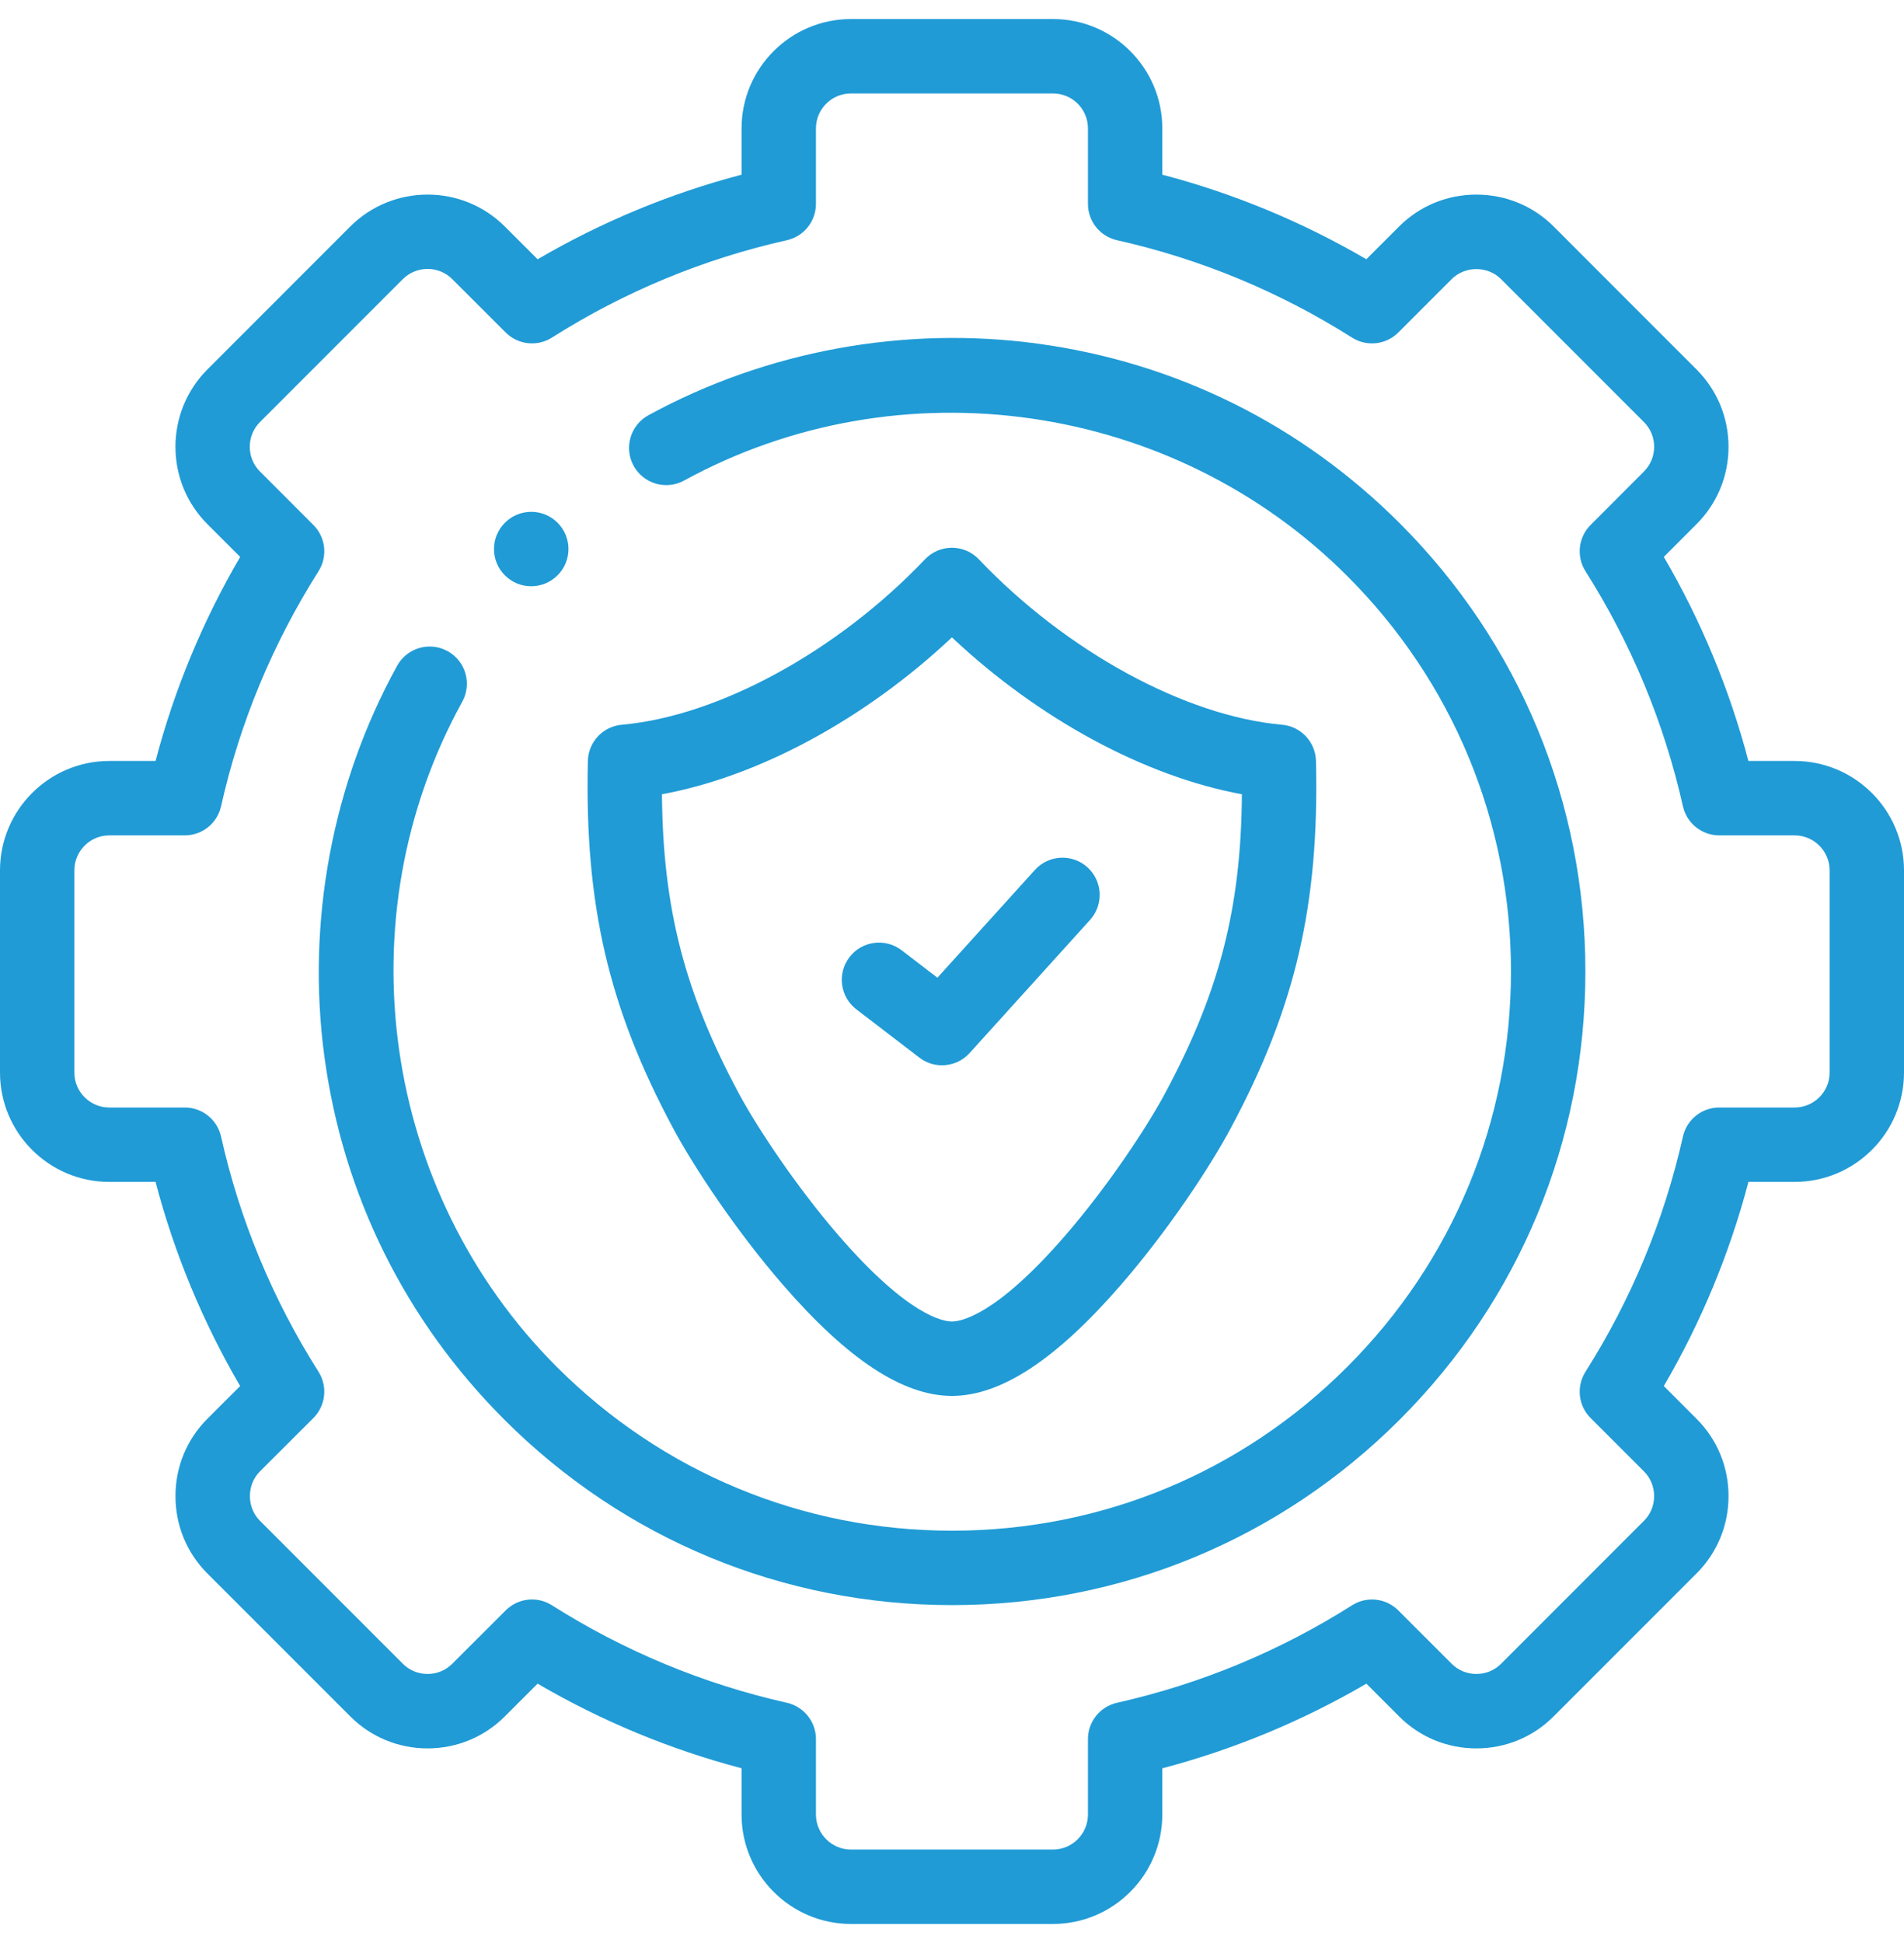
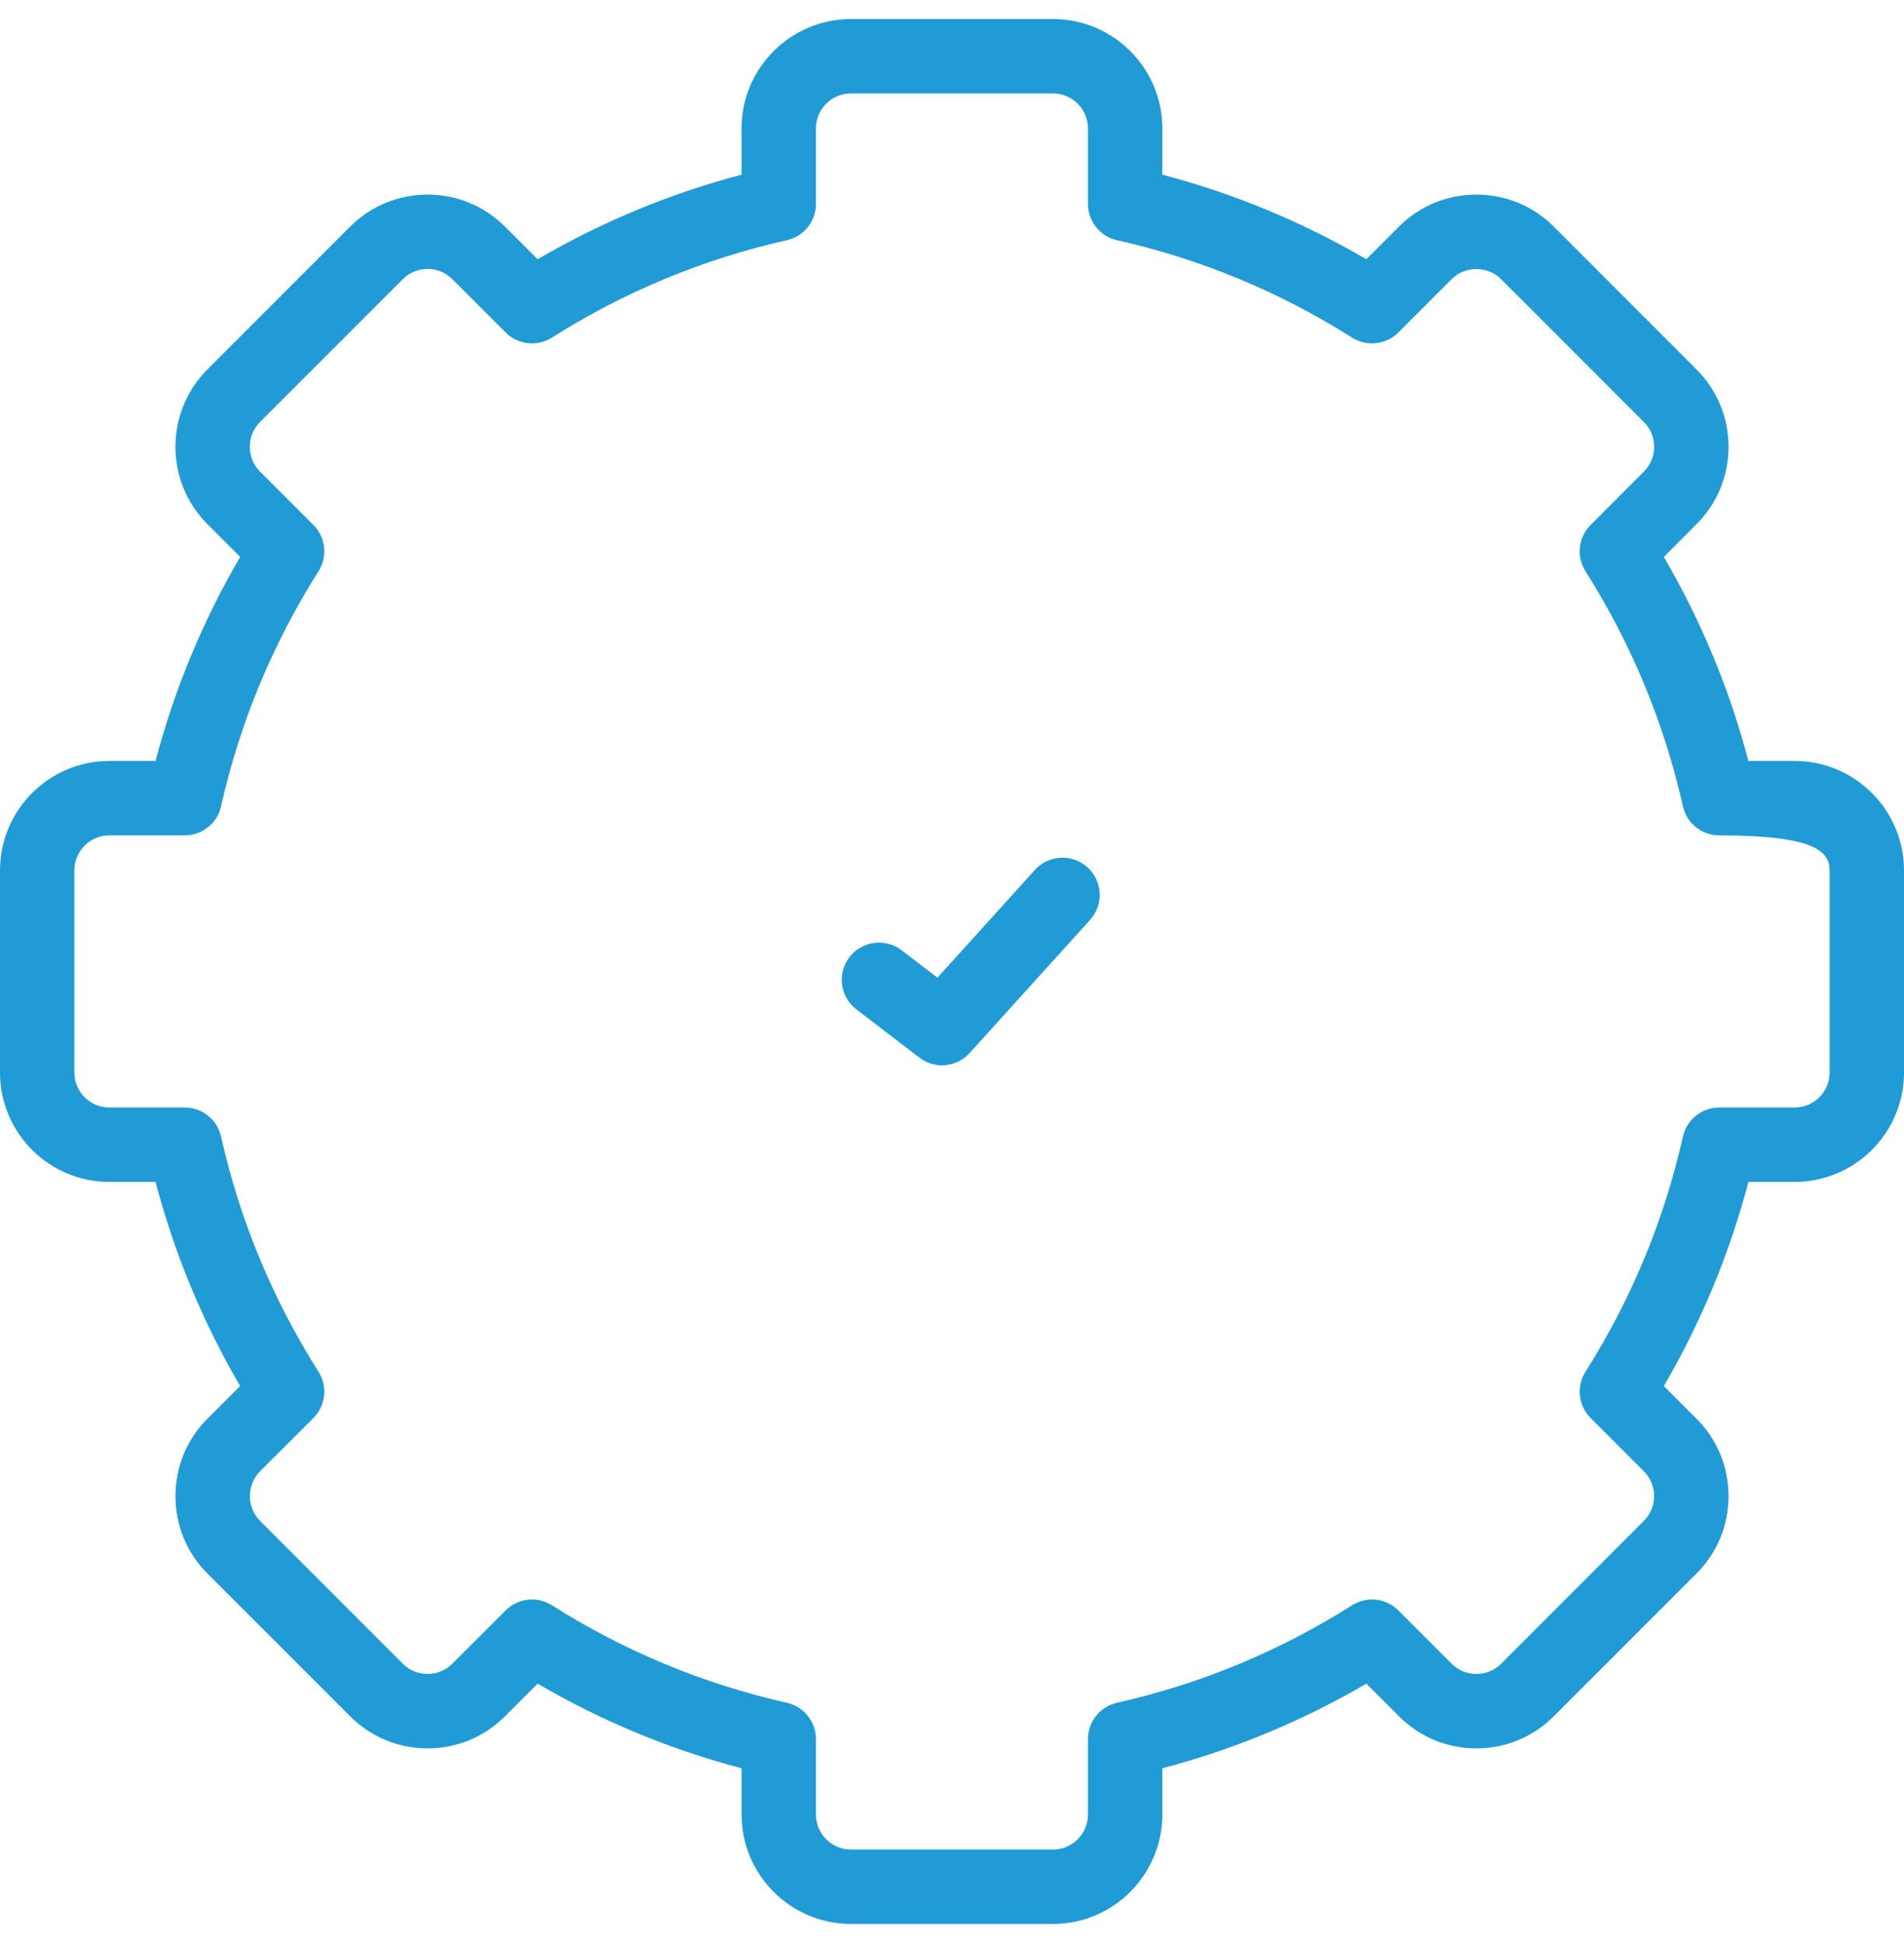
<svg xmlns="http://www.w3.org/2000/svg" width="50" height="51" viewBox="0 0 50 51" fill="none">
-   <path d="M47.127 19.974H45.914C45.419 18.094 44.674 16.298 43.693 14.618L44.55 13.759C45.092 13.219 45.391 12.498 45.392 11.731C45.392 10.962 45.094 10.239 44.551 9.697L40.801 5.946C40.26 5.405 39.539 5.108 38.77 5.108C38.002 5.108 37.28 5.405 36.74 5.946L35.881 6.804C34.195 5.822 32.399 5.077 30.523 4.585V3.37C30.523 1.788 29.236 0.5 27.653 0.5H22.347C20.763 0.5 19.474 1.788 19.474 3.37V4.585C17.597 5.078 15.801 5.823 14.118 6.805L13.257 5.946C12.14 4.828 10.319 4.828 9.197 5.946L5.445 9.698C4.328 10.819 4.328 12.64 5.446 13.757L6.307 14.618C5.323 16.302 4.578 18.098 4.085 19.974H2.87C1.288 19.974 0 21.263 0 22.847V28.153C0 29.736 1.288 31.023 2.87 31.023H4.085C4.578 32.9 5.323 34.696 6.306 36.381L5.446 37.24C4.905 37.78 4.608 38.502 4.608 39.27C4.608 40.039 4.905 40.76 5.446 41.301L9.197 45.051C9.739 45.593 10.46 45.892 11.228 45.892H11.231C11.998 45.891 12.719 45.592 13.257 45.052L14.118 44.193C15.798 45.174 17.594 45.919 19.474 46.414V47.627C19.474 49.211 20.762 50.5 22.347 50.5H27.653C29.236 50.5 30.523 49.211 30.523 47.627V46.415C32.404 45.919 34.201 45.174 35.882 44.193L36.739 45.05C37.279 45.593 38.001 45.892 38.77 45.892C39.54 45.892 40.261 45.593 40.8 45.051L44.55 41.302C45.093 40.761 45.392 40.039 45.392 39.27C45.392 38.501 45.093 37.779 44.551 37.24L43.693 36.381C44.674 34.701 45.419 32.904 45.915 31.023H47.127C48.711 31.023 50 29.736 50 28.153V22.846C50 21.263 48.711 19.974 47.127 19.974ZM48.047 28.153C48.047 28.659 47.634 29.07 47.127 29.07H45.148C44.691 29.07 44.295 29.387 44.195 29.832C43.701 32.028 42.84 34.105 41.635 36.007C41.391 36.393 41.446 36.897 41.77 37.22L43.172 38.622C43.344 38.794 43.438 39.024 43.438 39.27C43.438 39.517 43.344 39.747 43.17 39.919L39.418 43.672C39.246 43.844 39.016 43.938 38.77 43.938C38.524 43.938 38.294 43.844 38.121 43.67L36.72 42.27C36.397 41.946 35.893 41.891 35.507 42.135C33.605 43.34 31.527 44.201 29.332 44.695C28.887 44.795 28.57 45.191 28.57 45.648V47.627C28.57 48.134 28.159 48.547 27.653 48.547H22.346C21.84 48.547 21.427 48.134 21.427 47.627V45.648C21.427 45.191 21.11 44.796 20.665 44.695C18.471 44.201 16.394 43.339 14.493 42.135C14.332 42.033 14.15 41.983 13.97 41.983C13.718 41.983 13.469 42.081 13.28 42.269L11.875 43.672C11.703 43.843 11.474 43.938 11.229 43.938C11.228 43.938 11.228 43.938 11.228 43.938C10.982 43.938 10.751 43.843 10.578 43.67L6.827 39.919C6.475 39.567 6.475 38.973 6.826 38.621L8.229 37.221C8.553 36.898 8.609 36.393 8.365 36.007C7.156 34.099 6.295 32.021 5.805 29.833C5.705 29.387 5.309 29.07 4.852 29.07H2.87C2.364 29.07 1.953 28.659 1.953 28.153V22.846C1.953 22.34 2.364 21.927 2.87 21.927H4.852C5.309 21.927 5.705 21.61 5.805 21.164C6.295 18.977 7.157 16.901 8.365 14.993C8.609 14.607 8.554 14.103 8.23 13.78L6.827 12.376C6.47 12.019 6.47 11.436 6.827 11.078L10.577 7.328C10.936 6.97 11.519 6.969 11.877 7.327L13.28 8.728C13.604 9.05 14.107 9.106 14.492 8.862C16.399 7.656 18.475 6.795 20.664 6.305C21.11 6.205 21.427 5.809 21.427 5.352V3.37C21.427 2.864 21.84 2.453 22.347 2.453H27.653C28.159 2.453 28.57 2.864 28.57 3.37V5.352C28.57 5.809 28.887 6.205 29.333 6.305C31.52 6.795 33.597 7.655 35.508 8.863C35.894 9.106 36.397 9.05 36.72 8.728L38.121 7.327C38.473 6.975 39.068 6.975 39.419 7.327L43.17 11.078C43.344 11.251 43.439 11.482 43.439 11.729C43.438 11.974 43.344 12.204 43.17 12.377L41.769 13.78C41.446 14.104 41.391 14.607 41.635 14.993C42.84 16.894 43.701 18.971 44.195 21.165C44.296 21.611 44.691 21.927 45.148 21.927H47.127C47.634 21.927 48.047 22.34 48.047 22.847V28.153H48.047Z" fill="#209BD6" />
-   <path d="M27.256 9.021C23.749 8.543 20.116 9.211 17.027 10.9C16.554 11.159 16.38 11.753 16.639 12.226C16.898 12.699 17.491 12.873 17.964 12.614C23.639 9.51 30.8 10.54 35.379 15.119C38.153 17.892 39.679 21.579 39.679 25.499C39.679 29.42 38.153 33.106 35.379 35.878C32.608 38.651 28.922 40.178 25.001 40.178C21.08 40.178 17.394 38.651 14.621 35.878C10.025 31.282 9.005 24.103 12.139 18.419C12.4 17.946 12.228 17.352 11.756 17.092C11.283 16.831 10.689 17.003 10.429 17.475C8.723 20.568 8.045 24.209 8.518 27.727C9.007 31.363 10.64 34.658 13.24 37.259C16.382 40.401 20.559 42.131 25.001 42.131C29.444 42.131 33.62 40.401 36.761 37.259C39.903 34.118 41.633 29.942 41.633 25.499C41.633 21.057 39.903 16.88 36.761 13.738C34.168 11.145 30.881 9.514 27.256 9.021Z" fill="#209BD6" />
-   <path d="M13.949 15.388C14.199 15.388 14.449 15.293 14.64 15.102L14.643 15.1C15.024 14.718 15.023 14.101 14.641 13.72C14.26 13.339 13.64 13.34 13.259 13.721C12.877 14.103 12.877 14.721 13.259 15.102C13.45 15.293 13.699 15.388 13.949 15.388Z" fill="#209BD6" />
-   <path d="M20.553 33.716C22.259 35.684 23.712 36.64 24.998 36.64C26.285 36.64 27.739 35.684 29.444 33.716C30.673 32.299 31.772 30.637 32.316 29.62C34.019 26.448 34.648 23.743 34.558 19.973C34.546 19.476 34.163 19.067 33.668 19.023C31.126 18.799 28.001 17.094 25.705 14.681C25.521 14.487 25.265 14.377 24.998 14.377C24.73 14.377 24.474 14.487 24.29 14.681C21.995 17.094 18.869 18.799 16.328 19.023C15.832 19.067 15.449 19.476 15.438 19.973C15.351 23.743 15.979 26.448 17.679 29.62C18.226 30.639 19.327 32.301 20.553 33.716ZM24.998 16.73C27.276 18.873 30.066 20.38 32.613 20.848C32.591 23.853 32.015 26.051 30.595 28.698C30.117 29.59 29.092 31.141 27.968 32.437C26.159 34.525 25.237 34.687 24.998 34.687C24.759 34.687 23.839 34.525 22.029 32.437C20.907 31.142 19.88 29.59 19.4 28.697C17.983 26.052 17.407 23.853 17.383 20.848C19.93 20.38 22.719 18.873 24.998 16.73Z" fill="#209BD6" />
+   <path d="M47.127 19.974H45.914C45.419 18.094 44.674 16.298 43.693 14.618L44.55 13.759C45.092 13.219 45.391 12.498 45.392 11.731C45.392 10.962 45.094 10.239 44.551 9.697L40.801 5.946C40.26 5.405 39.539 5.108 38.77 5.108C38.002 5.108 37.28 5.405 36.74 5.946L35.881 6.804C34.195 5.822 32.399 5.077 30.523 4.585V3.37C30.523 1.788 29.236 0.5 27.653 0.5H22.347C20.763 0.5 19.474 1.788 19.474 3.37V4.585C17.597 5.078 15.801 5.823 14.118 6.805L13.257 5.946C12.14 4.828 10.319 4.828 9.197 5.946L5.445 9.698C4.328 10.819 4.328 12.64 5.446 13.757L6.307 14.618C5.323 16.302 4.578 18.098 4.085 19.974H2.87C1.288 19.974 0 21.263 0 22.847V28.153C0 29.736 1.288 31.023 2.87 31.023H4.085C4.578 32.9 5.323 34.696 6.306 36.381L5.446 37.24C4.905 37.78 4.608 38.502 4.608 39.27C4.608 40.039 4.905 40.76 5.446 41.301L9.197 45.051C9.739 45.593 10.46 45.892 11.228 45.892H11.231C11.998 45.891 12.719 45.592 13.257 45.052L14.118 44.193C15.798 45.174 17.594 45.919 19.474 46.414V47.627C19.474 49.211 20.762 50.5 22.347 50.5H27.653C29.236 50.5 30.523 49.211 30.523 47.627V46.415C32.404 45.919 34.201 45.174 35.882 44.193L36.739 45.05C37.279 45.593 38.001 45.892 38.77 45.892C39.54 45.892 40.261 45.593 40.8 45.051L44.55 41.302C45.093 40.761 45.392 40.039 45.392 39.27C45.392 38.501 45.093 37.779 44.551 37.24L43.693 36.381C44.674 34.701 45.419 32.904 45.915 31.023H47.127C48.711 31.023 50 29.736 50 28.153V22.846C50 21.263 48.711 19.974 47.127 19.974ZM48.047 28.153C48.047 28.659 47.634 29.07 47.127 29.07H45.148C44.691 29.07 44.295 29.387 44.195 29.832C43.701 32.028 42.84 34.105 41.635 36.007C41.391 36.393 41.446 36.897 41.77 37.22L43.172 38.622C43.344 38.794 43.438 39.024 43.438 39.27C43.438 39.517 43.344 39.747 43.17 39.919L39.418 43.672C39.246 43.844 39.016 43.938 38.77 43.938C38.524 43.938 38.294 43.844 38.121 43.67L36.72 42.27C36.397 41.946 35.893 41.891 35.507 42.135C33.605 43.34 31.527 44.201 29.332 44.695C28.887 44.795 28.57 45.191 28.57 45.648V47.627C28.57 48.134 28.159 48.547 27.653 48.547H22.346C21.84 48.547 21.427 48.134 21.427 47.627V45.648C21.427 45.191 21.11 44.796 20.665 44.695C18.471 44.201 16.394 43.339 14.493 42.135C14.332 42.033 14.15 41.983 13.97 41.983C13.718 41.983 13.469 42.081 13.28 42.269L11.875 43.672C11.703 43.843 11.474 43.938 11.229 43.938C11.228 43.938 11.228 43.938 11.228 43.938C10.982 43.938 10.751 43.843 10.578 43.67L6.827 39.919C6.475 39.567 6.475 38.973 6.826 38.621L8.229 37.221C8.553 36.898 8.609 36.393 8.365 36.007C7.156 34.099 6.295 32.021 5.805 29.833C5.705 29.387 5.309 29.07 4.852 29.07H2.87C2.364 29.07 1.953 28.659 1.953 28.153V22.846C1.953 22.34 2.364 21.927 2.87 21.927H4.852C5.309 21.927 5.705 21.61 5.805 21.164C6.295 18.977 7.157 16.901 8.365 14.993C8.609 14.607 8.554 14.103 8.23 13.78L6.827 12.376C6.47 12.019 6.47 11.436 6.827 11.078L10.577 7.328C10.936 6.97 11.519 6.969 11.877 7.327L13.28 8.728C13.604 9.05 14.107 9.106 14.492 8.862C16.399 7.656 18.475 6.795 20.664 6.305C21.11 6.205 21.427 5.809 21.427 5.352V3.37C21.427 2.864 21.84 2.453 22.347 2.453H27.653C28.159 2.453 28.57 2.864 28.57 3.37V5.352C28.57 5.809 28.887 6.205 29.333 6.305C31.52 6.795 33.597 7.655 35.508 8.863C35.894 9.106 36.397 9.05 36.72 8.728L38.121 7.327C38.473 6.975 39.068 6.975 39.419 7.327L43.17 11.078C43.344 11.251 43.439 11.482 43.439 11.729C43.438 11.974 43.344 12.204 43.17 12.377L41.769 13.78C41.446 14.104 41.391 14.607 41.635 14.993C42.84 16.894 43.701 18.971 44.195 21.165C44.296 21.611 44.691 21.927 45.148 21.927C47.634 21.927 48.047 22.34 48.047 22.847V28.153H48.047Z" fill="#209BD6" />
  <path d="M22.488 26.493L24.144 27.761C24.32 27.896 24.529 27.962 24.737 27.962C25.004 27.962 25.27 27.853 25.462 27.641L28.626 24.145C28.987 23.745 28.957 23.127 28.557 22.765C28.157 22.403 27.539 22.434 27.177 22.834L24.617 25.663L23.676 24.942C23.248 24.615 22.635 24.696 22.307 25.124C21.979 25.552 22.06 26.165 22.488 26.493Z" fill="#209BD6" />
</svg>